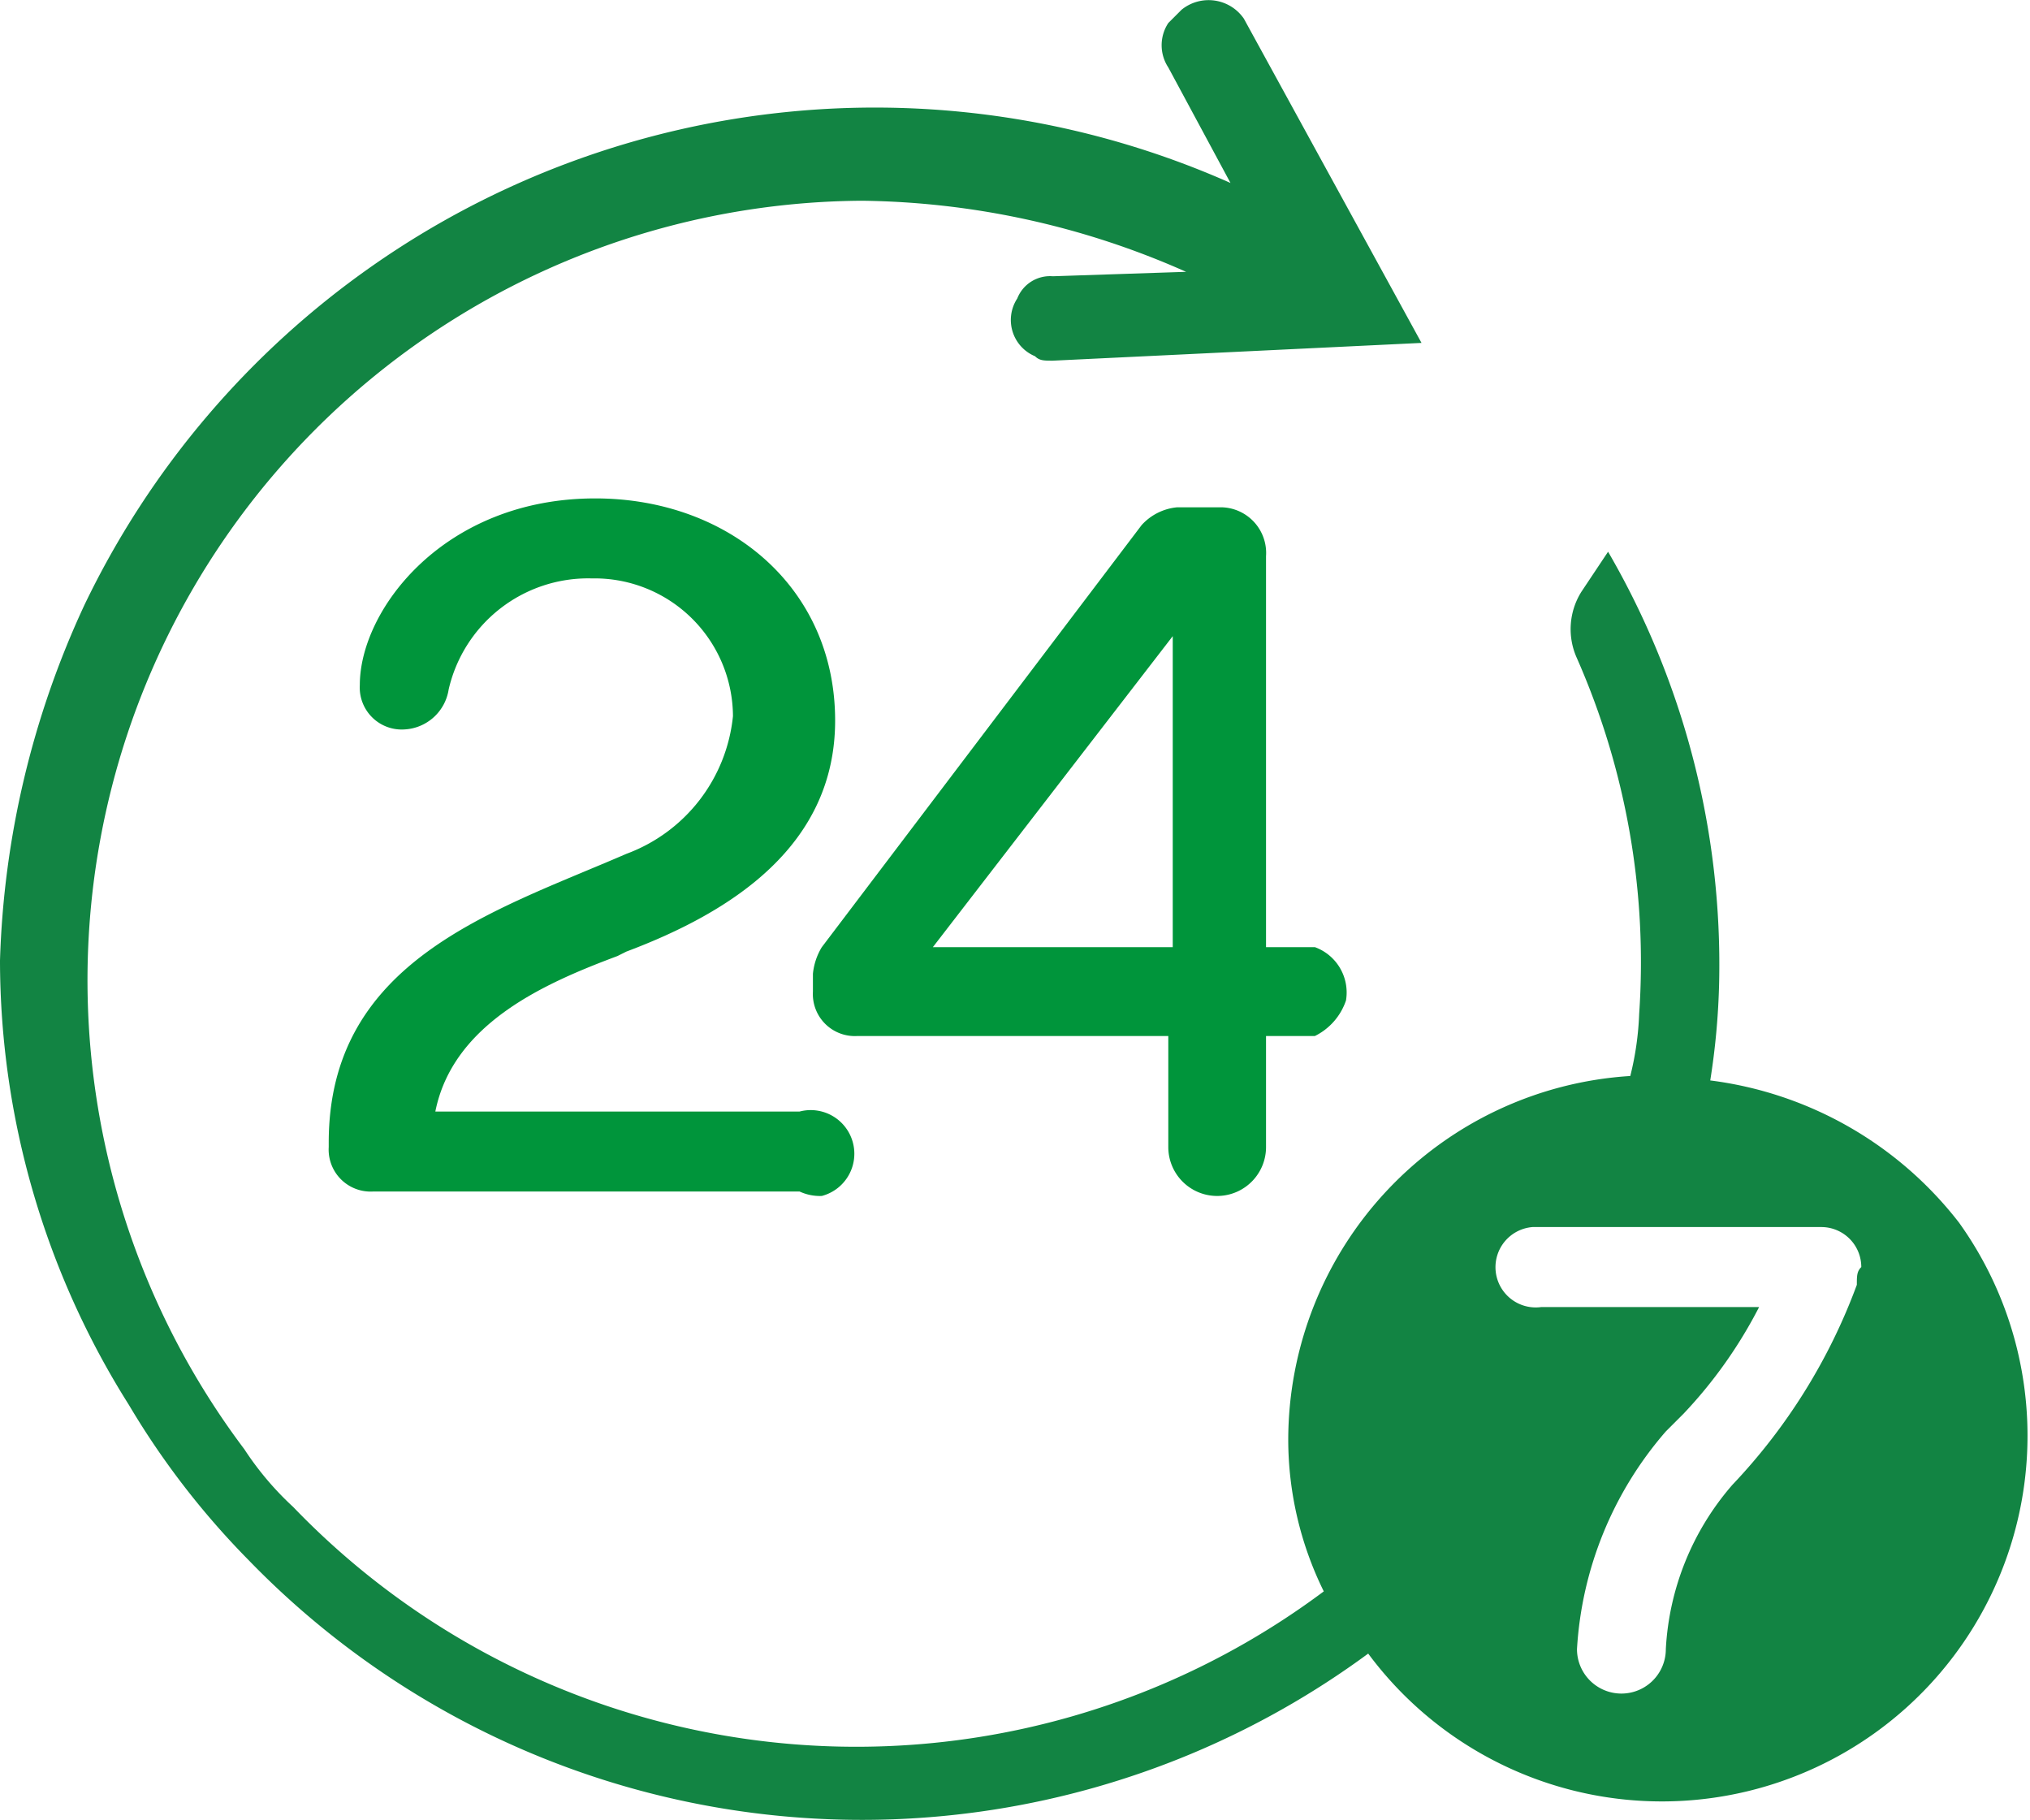
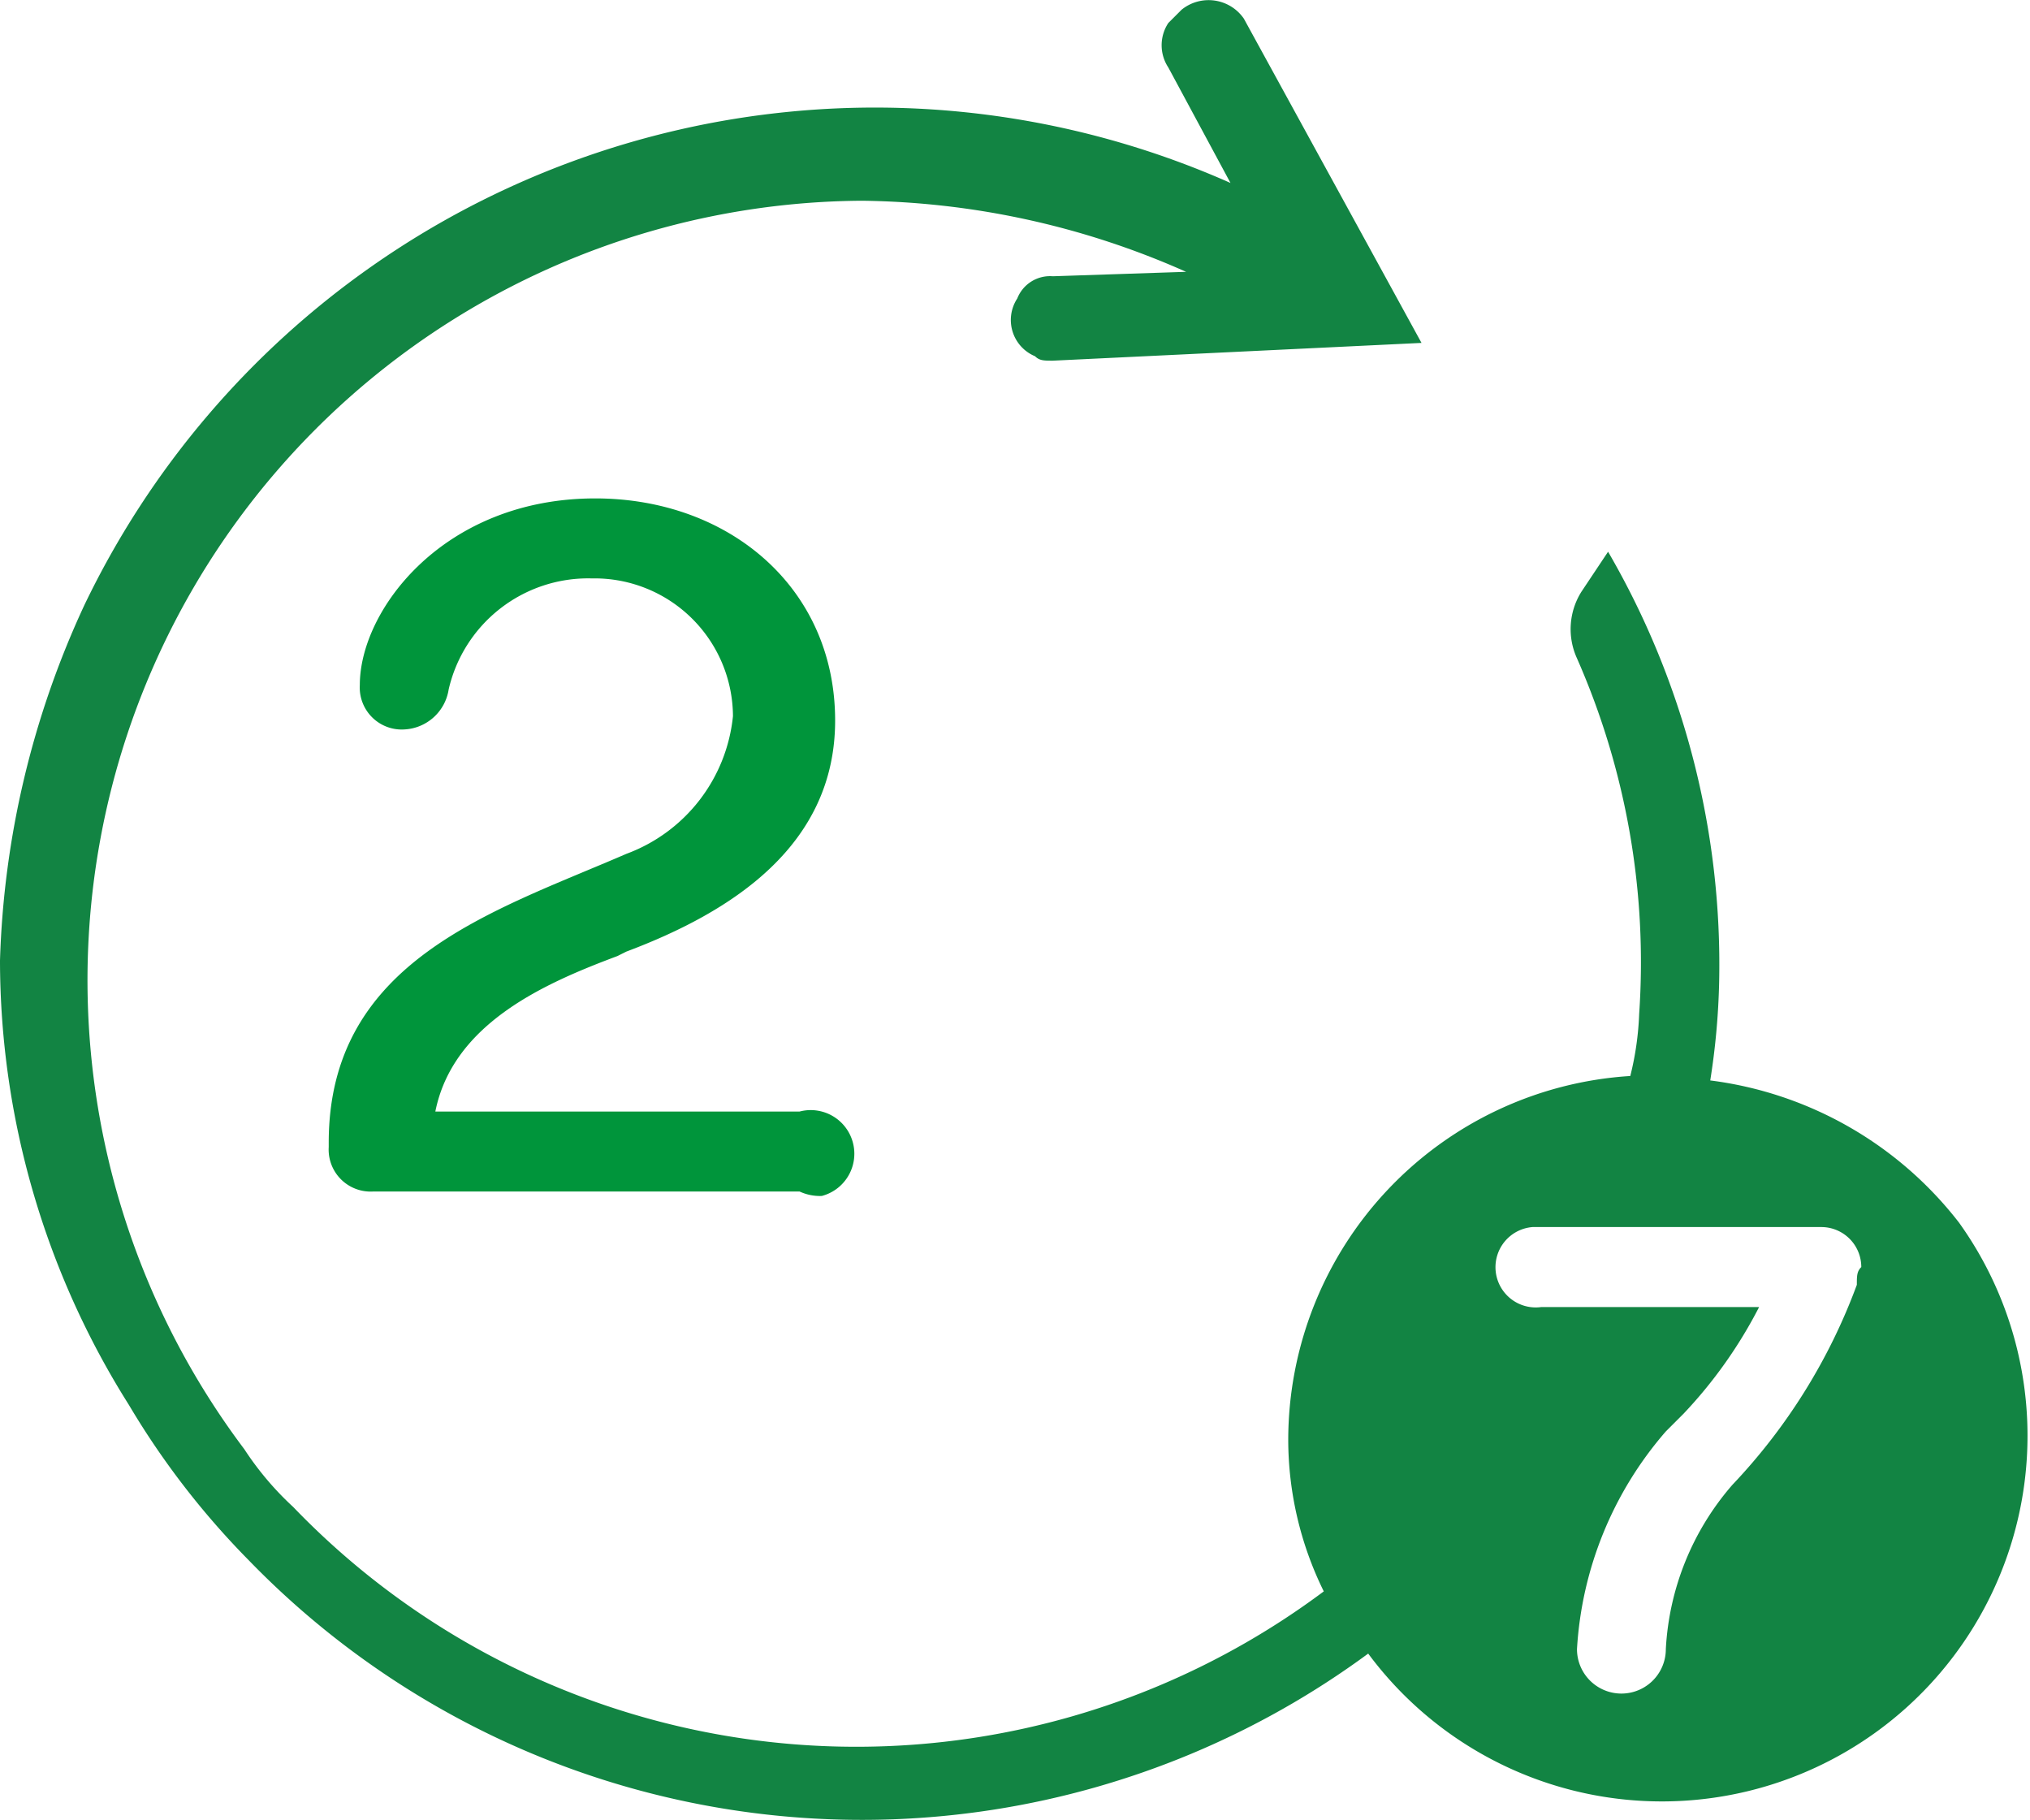
<svg xmlns="http://www.w3.org/2000/svg" width="45.698" height="40.96" viewBox="0 0 45.698 40.96">
  <defs>
    <style>.a{fill:#00953b;}.b{fill:#128443;}</style>
  </defs>
  <path class="a" d="M18,26.6H8.4a.945.945,0,0,1-1-1v-.1c0-4.1,3.7-5.2,6.7-6.5a3.7,3.7,0,0,0,2.4-3.1,3.116,3.116,0,0,0-3.1-3.1h-.1a3.222,3.222,0,0,0-3.2,2.5,1.063,1.063,0,0,1-1,.9.945.945,0,0,1-1-1c0-1.7,1.9-4.2,5.3-4.2,3,0,5.4,2,5.4,5,0,2.8-2.3,4.3-4.7,5.2l-.2.1c-1.6.6-3.7,1.5-4.1,3.5H18a.982.982,0,0,1,.5,1.9,1.087,1.087,0,0,1-.5-.1Z" transform="translate(0 0.218)" />
-   <path class="a" d="M29.6,23.1H28.5v2.5a1.1,1.1,0,0,1-2.2,0h0V23.1h-7a.945.945,0,0,1-1-1v-.4a1.421,1.421,0,0,1,.2-.6l7.2-9.5a1.234,1.234,0,0,1,.8-.4h1a1.028,1.028,0,0,1,1,1.1v8.8h1.1a1.086,1.086,0,0,1,.7,1.2,1.387,1.387,0,0,1-.7.8Zm-3.2-9-5.4,7h5.4Z" transform="translate(0 0.218)" />
  <path class="b" d="M38.5,24.1a16.353,16.353,0,0,0,.2-2.2,18.494,18.494,0,0,0-2.5-9.7l-.6.9a1.583,1.583,0,0,0-.1,1.5,16.966,16.966,0,0,1,1.4,8,6.752,6.752,0,0,1-.2,1.4A8.213,8.213,0,0,0,29,32.2a7.734,7.734,0,0,0,.8,3.4A17.583,17.583,0,0,1,6.6,33.7a6.885,6.885,0,0,1-1.1-1.3A17.545,17.545,0,0,1,19.4,4.3a18.449,18.449,0,0,1,7.3,1.6l-3,.1a.792.792,0,0,0-.8.5.883.883,0,0,0,.4,1.3c.1.1.2.1.4.1L32,7.5,28,.2A.965.965,0,0,0,26.6,0l-.3.3a.908.908,0,0,0,0,1l1.4,2.6A19.737,19.737,0,0,0,1.9,13.4a20.4,20.4,0,0,0-1.9,8,18.767,18.767,0,0,0,2.9,10,18.175,18.175,0,0,0,2.7,3.5A19.224,19.224,0,0,0,30.8,37a8.231,8.231,0,0,0,13.3-9.7A8.419,8.419,0,0,0,38.5,24.1Zm3.3,4.6h0A13.126,13.126,0,0,1,39,33.2a6.125,6.125,0,0,0-1.5,3.7,1,1,0,0,1-2,0,8.2,8.2,0,0,1,2-4.9l.4-.4a10.392,10.392,0,0,0,1.7-2.4H34.7a.906.906,0,1,1-.2-1.8H41a.9.9,0,0,1,.9.9h0c-.1.1-.1.2-.1.4Z" transform="translate(0 0.218)" />
</svg>